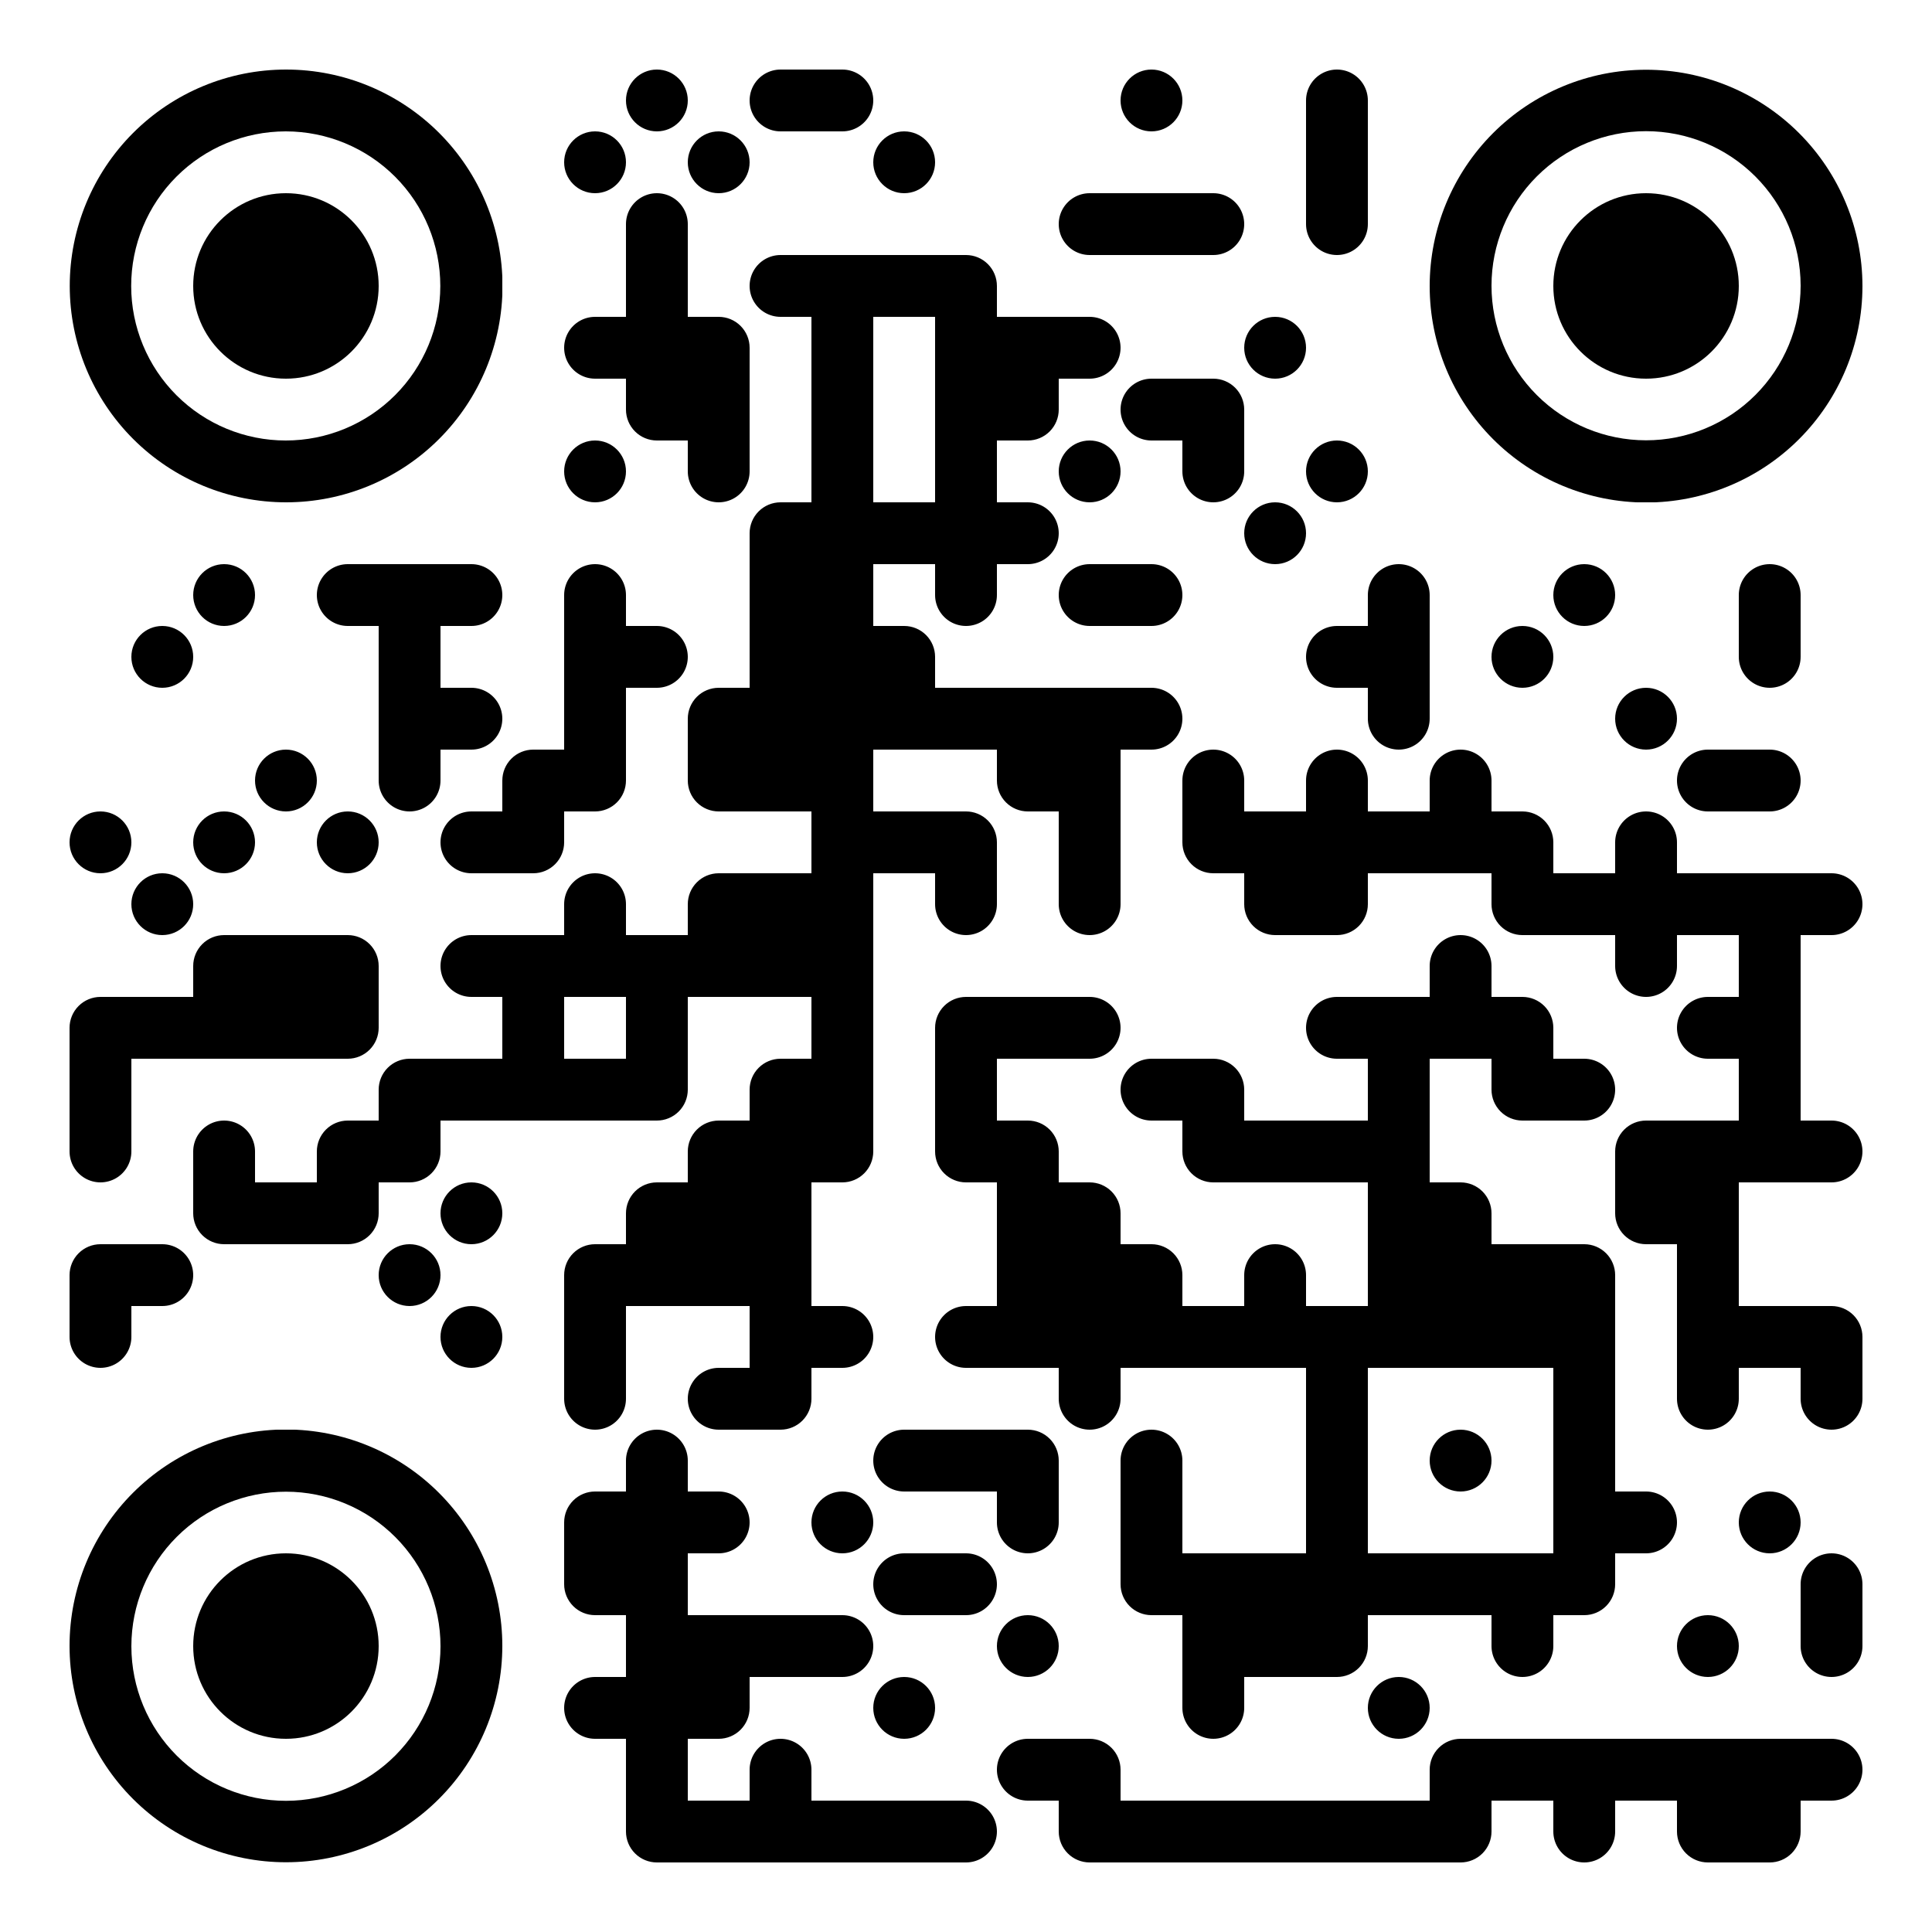
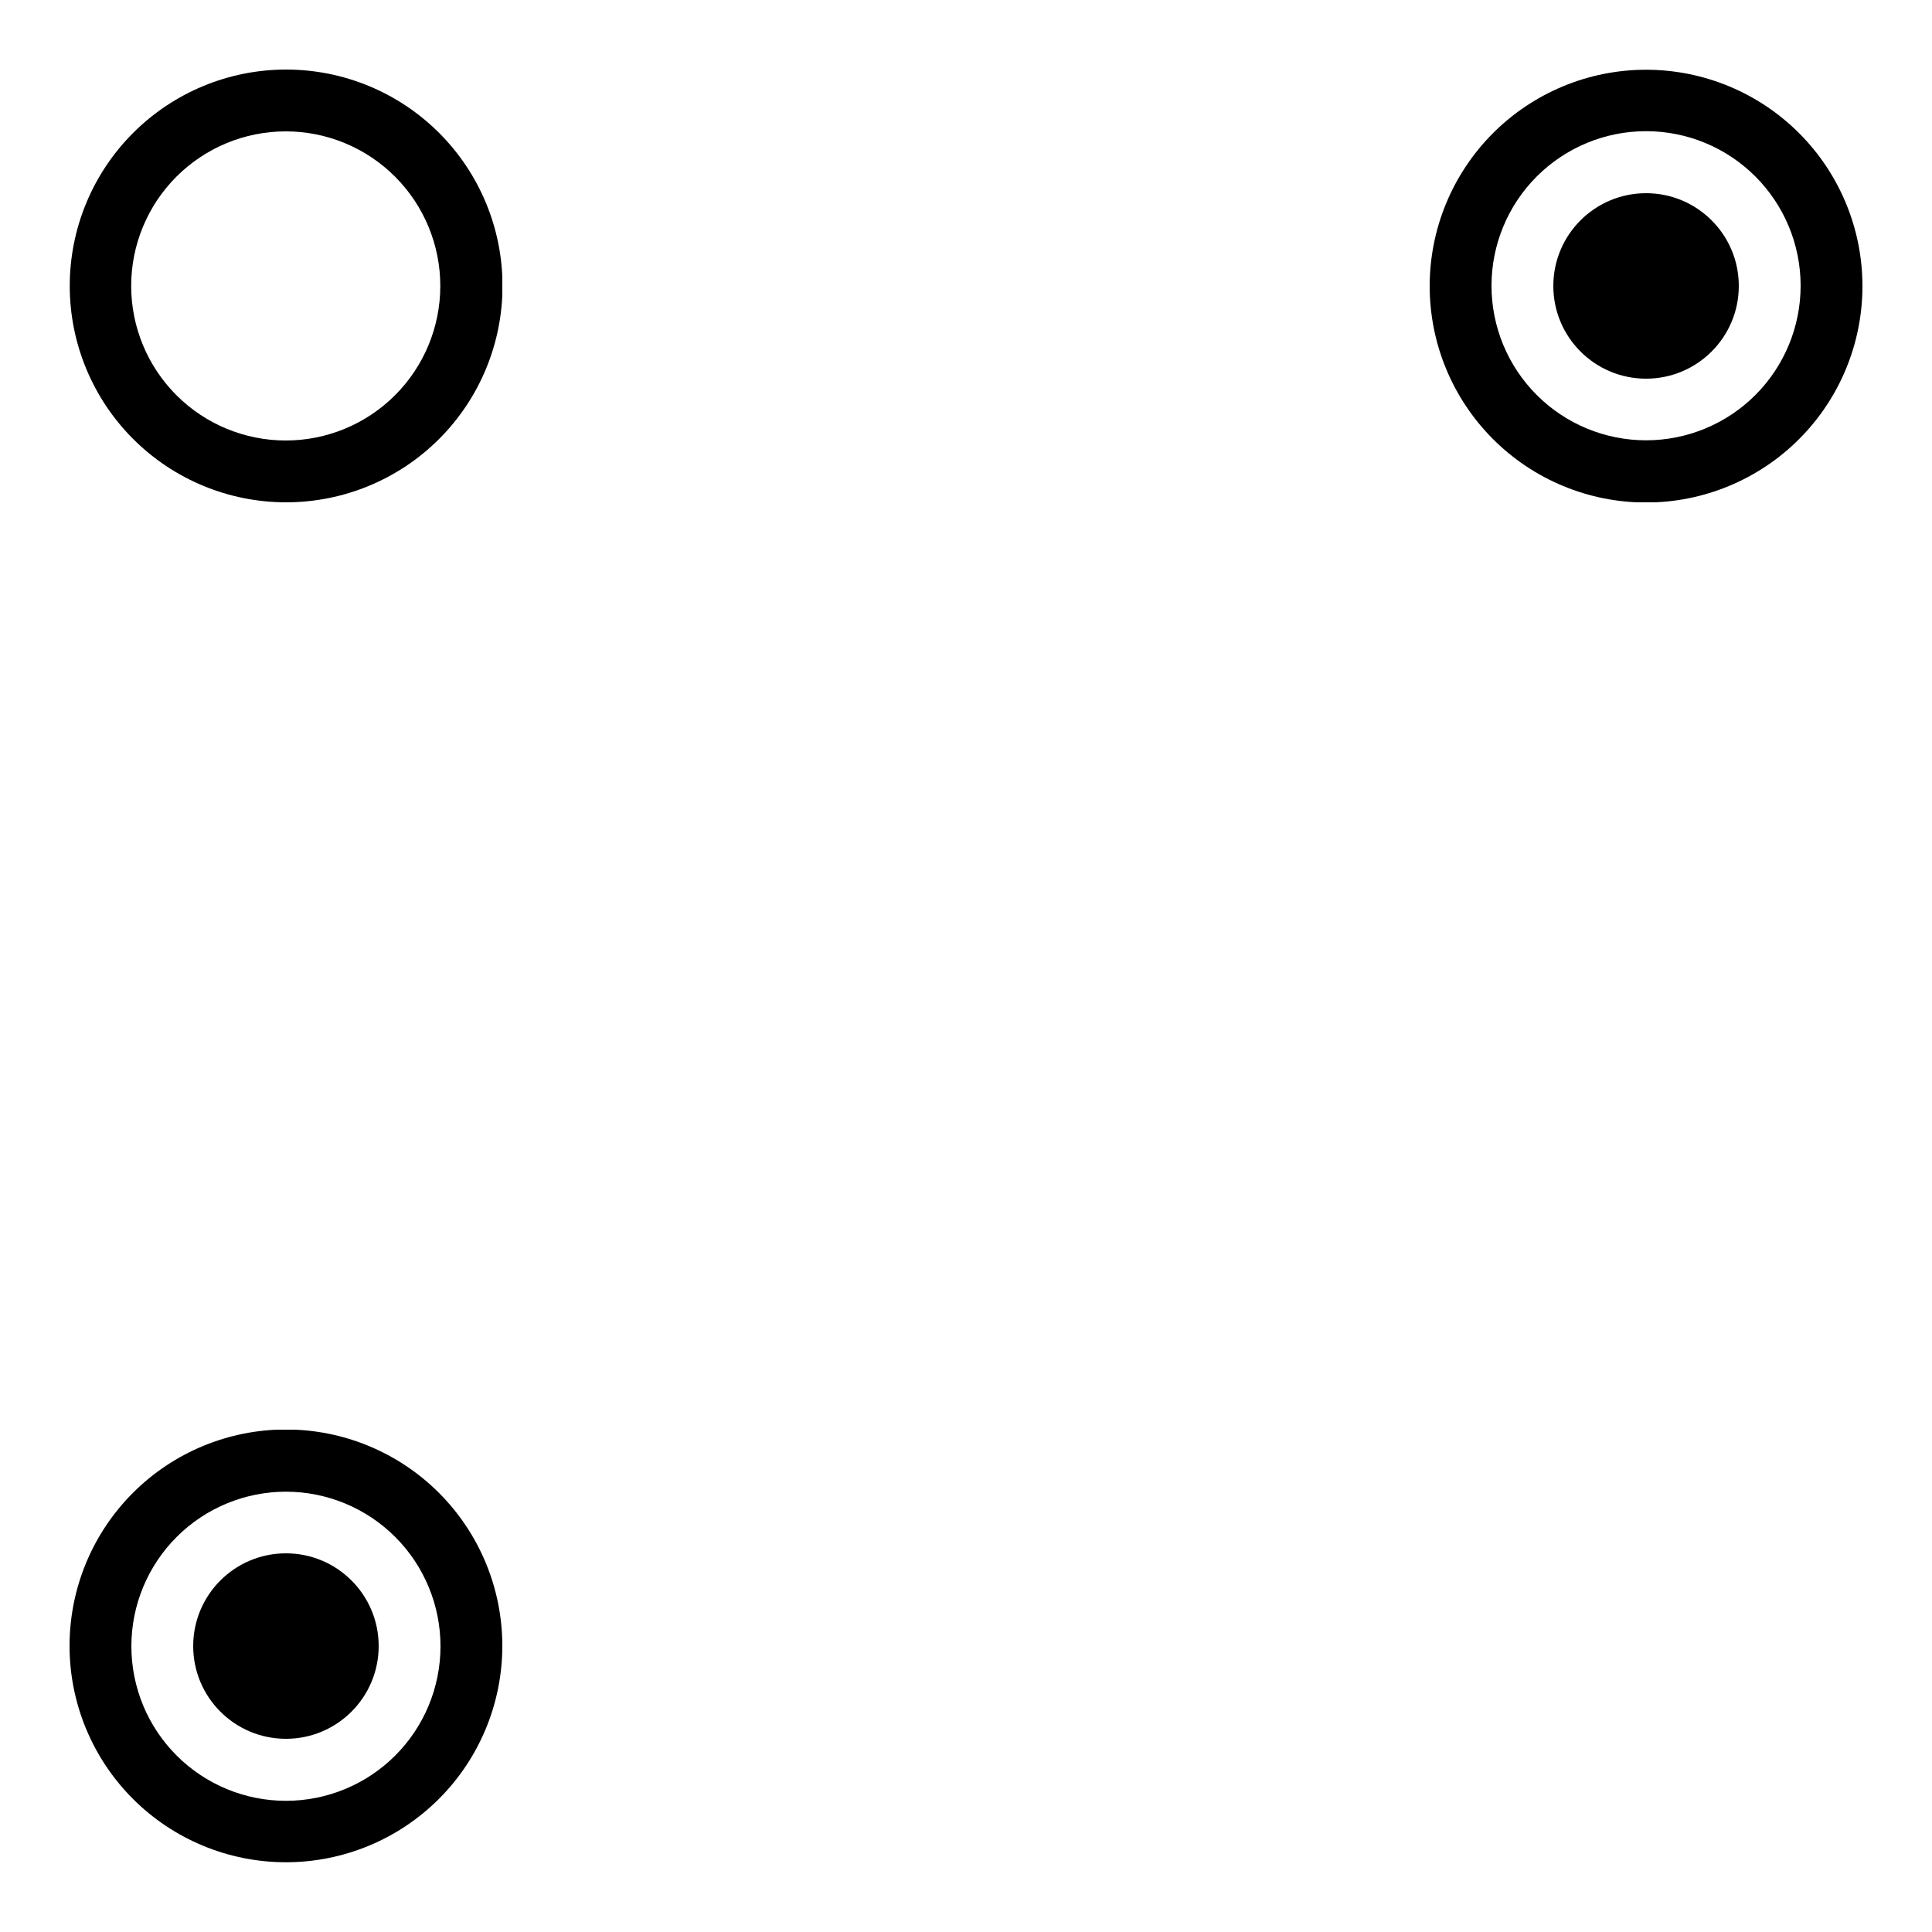
<svg xmlns="http://www.w3.org/2000/svg" width="500" height="500">
  <rect width="100%" height="100%" fill="#808080" stroke="none" />
  <defs>
    <clipPath id="a">
      <circle cx="26" cy="218" r="8" />
      <path d="M18 274h16v-16h-8a8 8 0 0 0-8 8m0 8h16v16H18zm16 16H18v8a8 8 0 0 0 16 0m-16 40h16v-16h-8a8 8 0 0 0-8 8m16 8H18v8a8 8 0 0 0 16 0" />
      <circle cx="42" cy="170" r="8" />
-       <circle cx="42" cy="234" r="8" />
      <path d="M34 258h16v16H34zm0 64v16h8a8 8 0 0 0 0-16" />
      <circle cx="58" cy="154" r="8" />
      <circle cx="58" cy="218" r="8" />
      <path d="M50 258h16v-16h-8a8 8 0 0 0-8 8m0 8h16v16H50zm0 48h16v-8a8 8 0 0 0-16 0m16 24v-16H50v8a8 8 0 0 0 8 8" />
      <circle cx="74" cy="202" r="8" />
-       <path d="M66 242h16v16H66zm0 16h16v16H66zm0 48h16v16H66zm32-144v-16h-8a8 8 0 0 0 0 16" />
+       <path d="M66 242h16H66zm0 16h16v16H66zm0 48h16v16H66zm32-144v-16h-8a8 8 0 0 0 0 16" />
      <circle cx="90" cy="218" r="8" />
      <path d="M82 242v16h16v-8a8 8 0 0 0-8-8m8 16H82v16h8a8 8 0 0 0 8-8m-16 40h16v-16h-8a8 8 0 0 0-8 8m16 8H82v16h8a8 8 0 0 0 8-8m0-168h16v16H98zm0 16h16v16H98zm0 16h16v16H98zm16 16H98v8a8 8 0 0 0 16 0m-16 88h16v-16h-8a8 8 0 0 0-8 8m16 8H98v16h8a8 8 0 0 0 8-8" />
      <circle cx="106" cy="330" r="8" />
      <path d="M114 146v16h8a8 8 0 0 0 0-16m-8 32v16h8a8 8 0 0 0 0-16m8 48v-16h-8a8 8 0 0 0 0 16m8 32v-16h-8a8 8 0 0 0 0 16m-8 16h16v16h-16z" />
      <circle cx="122" cy="314" r="8" />
      <circle cx="122" cy="346" r="8" />
      <path d="M130 210h16v-16h-8a8 8 0 0 0-8 8m16 8h-16v16h8a8 8 0 0 0 8-8m-16 24h16v16h-16zm0 16h16v16h-16zm0 16h16v16h-16z" />
      <circle cx="154" cy="42" r="8" />
      <path d="M162 98V82h-8a8 8 0 0 0 0 16" />
      <circle cx="154" cy="122" r="8" />
      <path d="M146 162h16v-8a8 8 0 0 0-16 0m0 8h16v16h-16zm0 16h16v16h-16zm16 16h-16v16h8a8 8 0 0 0 8-8m-16 40h16v-8a8 8 0 0 0-16 0m0 8h16v16h-16zm0 32h16v16h-16zm0 64h16v-16h-8a8 8 0 0 0-8 8m0 8h16v16h-16zm16 16h-16v8a8 8 0 0 0 16 0m-16 40h16v-16h-8a8 8 0 0 0-8 8m16 24v-16h-16v8a8 8 0 0 0 8 8m8 32v-16h-8a8 8 0 0 0 0 16" />
-       <circle cx="170" cy="26" r="8" />
      <path d="M162 66h16v-8a8 8 0 0 0-16 0m0 8h16v16h-16zm0 16h16v16h-16zm16 32V98h-16v8a8 8 0 0 0 8 8m-8 48v16h8a8 8 0 0 0 0-16m-8 80h16v16h-16zm0 16h16v16h-16zm16 16h-16v16h8a8 8 0 0 0 8-8m-16 40h16v-16h-8a8 8 0 0 0-8 8m0 8h16v16h-16zm0 64h16v-8a8 8 0 0 0-16 0m0 8h16v16h-16zm0 16h16v16h-16zm0 16h16v16h-16zm0 16h16v16h-16zm0 16h16v16h-16zm16 32v-16h-16v8a8 8 0 0 0 8 8" />
      <circle cx="186" cy="42" r="8" />
      <path d="M178 82v16h16v-8a8 8 0 0 0-8-8m-8 16h16v16h-16zm16 16h-16v8a8 8 0 0 0 16 0m-16 72h16v-16h-8a8 8 0 0 0-8 8m16 24v-16h-16v8a8 8 0 0 0 8 8m-8 32h16v-16h-8a8 8 0 0 0-8 8m0 8h16v16h-16zm0 64h16v-16h-8a8 8 0 0 0-8 8m0 8h16v16h-16zm0 16h16v16h-16zm16 48v-16h-8a8 8 0 0 0 0 16m-8 16v16h8a8 8 0 0 0 0-16m-8 32h16v16h-16zm16 16h-16v16h8a8 8 0 0 0 8-8m-16 24h16v16h-16zm32-432V18h-8a8 8 0 0 0 0 16m8 48V66h-8a8 8 0 0 0 0 16m-8 64h16v-16h-8a8 8 0 0 0-8 8m0 8h16v16h-16zm0 16h16v16h-16zm0 16h16v16h-16zm0 16h16v16h-16zm0 32h16v16h-16zm0 16h16v16h-16zm0 48h16v-16h-8a8 8 0 0 0-8 8m0 8h16v16h-16zm0 16h16v16h-16zm0 16h16v16h-16zm0 16h16v16h-16zm16 16h-16v16h8a8 8 0 0 0 8-8m-16 56h16v16h-16zm0 48h16v-8a8 8 0 0 0-16 0m0 8h16v16h-16zm16-448v16h8a8 8 0 0 0 0-16m-8 48h16v16h-16zm0 16h16v16h-16zm0 16h16v16h-16zm0 16h16v16h-16zm0 16h16v16h-16zm0 16h16v16h-16zm0 16h16v16h-16zm0 16h16v16h-16zm0 16h16v16h-16zm0 16h16v16h-16zm0 16h16v16h-16zm0 16h16v16h-16zm0 16h16v16h-16zm0 16h16v16h-16zm16 16h-16v16h8a8 8 0 0 0 8-8m-16 40v16h8a8 8 0 0 0 0-16" />
      <circle cx="218" cy="394" r="8" />
      <path d="M210 418v16h8a8 8 0 0 0 0-16m-8 48h16v16h-16z" />
      <circle cx="234" cy="42" r="8" />
      <path d="M226 66h16v16h-16zm0 64h16v16h-16zm0 32v16h16v-8a8 8 0 0 0-8-8m-8 16h16v16h-16zm0 32h16v16h-16zm16 176v-16h-8a8 8 0 0 0 0 16m8 32v-16h-8a8 8 0 0 0 0 16" />
      <circle cx="234" cy="442" r="8" />
      <path d="M226 466h16v16h-16zm16-400v16h16v-8a8 8 0 0 0-8-8m-8 16h16v16h-16zm0 16h16v16h-16zm0 16h16v16h-16zm0 16h16v16h-16zm16 16h-16v8a8 8 0 0 0 16 0m-16 24h16v16h-16zm0 32v16h16v-8a8 8 0 0 0-8-8m8 16h-16v8a8 8 0 0 0 16 0m-16 40h16v-16h-8a8 8 0 0 0-8 8m0 8h16v16h-16zm16 32v-16h-16v8a8 8 0 0 0 8 8m8 48v-16h-8a8 8 0 0 0 0 16m-8 16h16v16h-16zm0 32v16h8a8 8 0 0 0 0-16m-8 64v16h8a8 8 0 0 0 0-16m8-384h16v16h-16zm16 16h-16v16h8a8 8 0 0 0 8-8m-16 24v16h8a8 8 0 0 0 0-16m-8 48h16v16h-16zm16 32v-16h-16v8a8 8 0 0 0 8 8m-8 48h16v16h-16zm0 32v16h16v-8a8 8 0 0 0-8-8m-8 16h16v16h-16zm0 16h16v16h-16zm0 16h16v16h-16zm0 32v16h16v-8a8 8 0 0 0-8-8" />
      <path d="M274 386h-16v8a8 8 0 0 0 16 0" />
      <circle cx="266" cy="426" r="8" />
      <path d="M274 466v-16h-8a8 8 0 0 0 0 16m24-400V50h-8a8 8 0 0 0 0 16m-8 16v16h8a8 8 0 0 0 0-16" />
      <circle cx="282" cy="122" r="8" />
      <path d="M290 162v-16h-8a8 8 0 0 0 0 16m-8 16h16v16h-16zm0 16h16v16h-16zm0 16h16v16h-16zm16 16h-16v8a8 8 0 0 0 16 0m-16 24v16h8a8 8 0 0 0 0-16m-8 48v16h16v-8a8 8 0 0 0-8-8m-8 16h16v16h-16zm0 16h16v16h-16zm16 16h-16v8a8 8 0 0 0 16 0m-16 88v16h16v-8a8 8 0 0 0-8-8m8 32v-16h-16v8a8 8 0 0 0 8 8" />
      <circle cx="298" cy="26" r="8" />
      <path d="M290 50h16v16h-16zm16 64V98h-8a8 8 0 0 0 0 16m-8 32v16h8a8 8 0 0 0 0-16m-8 32v16h8a8 8 0 0 0 0-16m8 112v-16h-8a8 8 0 0 0 0 16m-8 32v16h16v-8a8 8 0 0 0-8-8m-8 16h16v16h-16zm0 48h16v-8a8 8 0 0 0-16 0m0 8h16v16h-16zm16 32v-16h-16v8a8 8 0 0 0 8 8m-8 48h16v16h-16zm16-416v16h8a8 8 0 0 0 0-16m-8 48v16h16v-8a8 8 0 0 0-8-8m8 16h-16v8a8 8 0 0 0 16 0m-16 88h16v-8a8 8 0 0 0-16 0m16 24v-16h-16v8a8 8 0 0 0 8 8m-8 48v16h16v-8a8 8 0 0 0-8-8m8 32v-16h-16v8a8 8 0 0 0 8 8m-8 32h16v16h-16zm0 64h16v16h-16zm0 16h16v16h-16zm16 16h-16v8a8 8 0 0 0 16 0m-16 24h16v16h-16z" />
      <circle cx="330" cy="90" r="8" />
      <circle cx="330" cy="138" r="8" />
      <path d="M322 210h16v16h-16zm16 32v-16h-16v8a8 8 0 0 0 8 8m-8 48h16v16h-16zm0 48h16v-8a8 8 0 0 0-16 0m0 8h16v16h-16zm0 64h16v16h-16zm0 16h16v16h-16zm0 48h16v16h-16zm16-432h16v-8a8 8 0 0 0-16 0m0 8h16v16h-16zm16 16h-16v8a8 8 0 0 0 16 0" />
      <circle cx="346" cy="122" r="8" />
      <path d="M354 178v-16h-8a8 8 0 0 0 0 16m-8 32h16v-8a8 8 0 0 0-16 0m0 8h16v16h-16zm16 16h-16v16h8a8 8 0 0 0 8-8m0 40v-16h-8a8 8 0 0 0 0 16m-8 16h16v16h-16zm0 48h16v16h-16zm0 16h16v16h-16zm0 16h16v16h-16zm0 16h16v16h-16zm0 16h16v16h-16zm16 16h-16v16h8a8 8 0 0 0 8-8m-16 40h16v16h-16zm16-304h16v-8a8 8 0 0 0-16 0m0 8h16v16h-16zm16 16h-16v8a8 8 0 0 0 16 0m-16 24h16v16h-16zm0 48h16v16h-16zm0 16h16v16h-16zm0 16h16v16h-16zm0 16h16v16h-16zm0 16h16v16h-16zm0 16h16v16h-16zm0 64h16v16h-16z" />
      <circle cx="362" cy="442" r="8" />
      <path d="M354 466h16v16h-16zm16-256h16v-8a8 8 0 0 0-16 0m0 8h16v16h-16zm0 48h16v-8a8 8 0 0 0-16 0m0 8h16v16h-16zm0 48v16h16v-8a8 8 0 0 0-8-8m-8 16h16v16h-16zm0 16h16v16h-16z" />
-       <circle cx="378" cy="378" r="8" />
      <path d="M370 402h16v16h-16zm0 64h16v-16h-8a8 8 0 0 0-8 8m16 8h-16v16h8a8 8 0 0 0 8-8" />
      <circle cx="394" cy="170" r="8" />
      <path d="M386 210v16h16v-8a8 8 0 0 0-8-8m8 32v-16h-16v8a8 8 0 0 0 8 8m-8 16v16h16v-8a8 8 0 0 0-8-8m8 32v-16h-16v8a8 8 0 0 0 8 8m-8 32h16v16h-16zm0 16h16v16h-16zm0 64h16v16h-16zm16 16h-16v8a8 8 0 0 0 16 0m-16 24h16v16h-16z" />
      <circle cx="410" cy="154" r="8" />
      <path d="M402 226h16v16h-16zm0 48v16h8a8 8 0 0 0 0-16m-8 48v16h16v-8a8 8 0 0 0-8-8m-8 16h16v16h-16zm0 16h16v16h-16zm0 16h16v16h-16zm0 16h16v16h-16zm16 16h-16v16h8a8 8 0 0 0 8-8m-16 40h16v16h-16zm16 16h-16v8a8 8 0 0 0 16 0" />
      <circle cx="426" cy="186" r="8" />
      <path d="M418 226h16v-8a8 8 0 0 0-16 0m0 8h16v16h-16zm16 16h-16v8a8 8 0 0 0 16 0m-16 56h16v-16h-8a8 8 0 0 0-8 8m16 24v-16h-16v8a8 8 0 0 0 8 8m-8 64v16h8a8 8 0 0 0 0-16m-8 64h16v16h-16zm32-240v-16h-8a8 8 0 0 0 0 16m-8 16h16v16h-16zm16 48v-16h-8a8 8 0 0 0 0 16m-8 16h16v16h-16zm0 16h16v16h-16zm0 16h16v16h-16zm0 16h16v16h-16zm16 16h-16v8a8 8 0 0 0 16 0" />
      <circle cx="442" cy="426" r="8" />
      <path d="M434 450h16v16h-16zm16 32v-16h-16v8a8 8 0 0 0 8 8m8-320h16v-8a8 8 0 0 0-16 0m16 8h-16v8a8 8 0 0 0 16 0m-16 24v16h8a8 8 0 0 0 0-16m-8 32h16v16h-16zm0 16h16v16h-16zm0 16h16v16h-16zm0 16h16v16h-16zm0 16h16v16h-16zm0 48h16v16h-16z" />
      <circle cx="458" cy="394" r="8" />
      <path d="M450 450h16v16h-16zm16 16h-16v16h8a8 8 0 0 0 8-8m0-248v16h8a8 8 0 0 0 0-16m-8 64v16h8a8 8 0 0 0 0-16m-8 48v16h16v-8a8 8 0 0 0-8-8m8 16h-16v8a8 8 0 0 0 16 0m-16 56h16v-8a8 8 0 0 0-16 0m16 8h-16v8a8 8 0 0 0 16 0m-16 24v16h8a8 8 0 0 0 0-16" />
    </clipPath>
    <clipPath id="b">
      <path d="M74 18a56 56 0 1 0 .1 0zm0 16a40 40 0 1 1-.1 0z" clip-rule="evenodd" />
    </clipPath>
    <clipPath id="c">
      <circle cx="74" cy="74" r="24" />
    </clipPath>
    <clipPath id="d">
      <path d="M482 74a56 56 0 1 0 0 .1zm-16 0a40 40 0 1 1 0-.1z" clip-rule="evenodd" />
    </clipPath>
    <clipPath id="e">
      <circle cx="426" cy="74" r="24" transform="rotate(90 426 74)" />
    </clipPath>
    <clipPath id="f">
      <path d="M18 426a56 56 0 1 0 0-.1zm16 0a40 40 0 1 1 0 .1z" clip-rule="evenodd" />
    </clipPath>
    <clipPath id="g">
      <circle cx="74" cy="426" r="24" transform="rotate(-90 74 426)" />
    </clipPath>
  </defs>
  <path fill="#fff" d="M0 0h500v500H0z" clip-path="url('#clip-path-background-color')" />
-   <path d="M0 0h500v500H0z" clip-path="url('#a')" />
  <path d="M18 18h112v112H18z" clip-path="url('#b')" />
-   <path d="M50 50h48v48H50z" clip-path="url('#c')" />
  <path d="M370 18h112v112H370z" clip-path="url('#d')" />
  <path d="M402 50h48v48h-48z" clip-path="url('#e')" />
  <path d="M18 370h112v112H18z" clip-path="url('#f')" />
  <path d="M50 402h48v48H50z" clip-path="url('#g')" />
</svg>